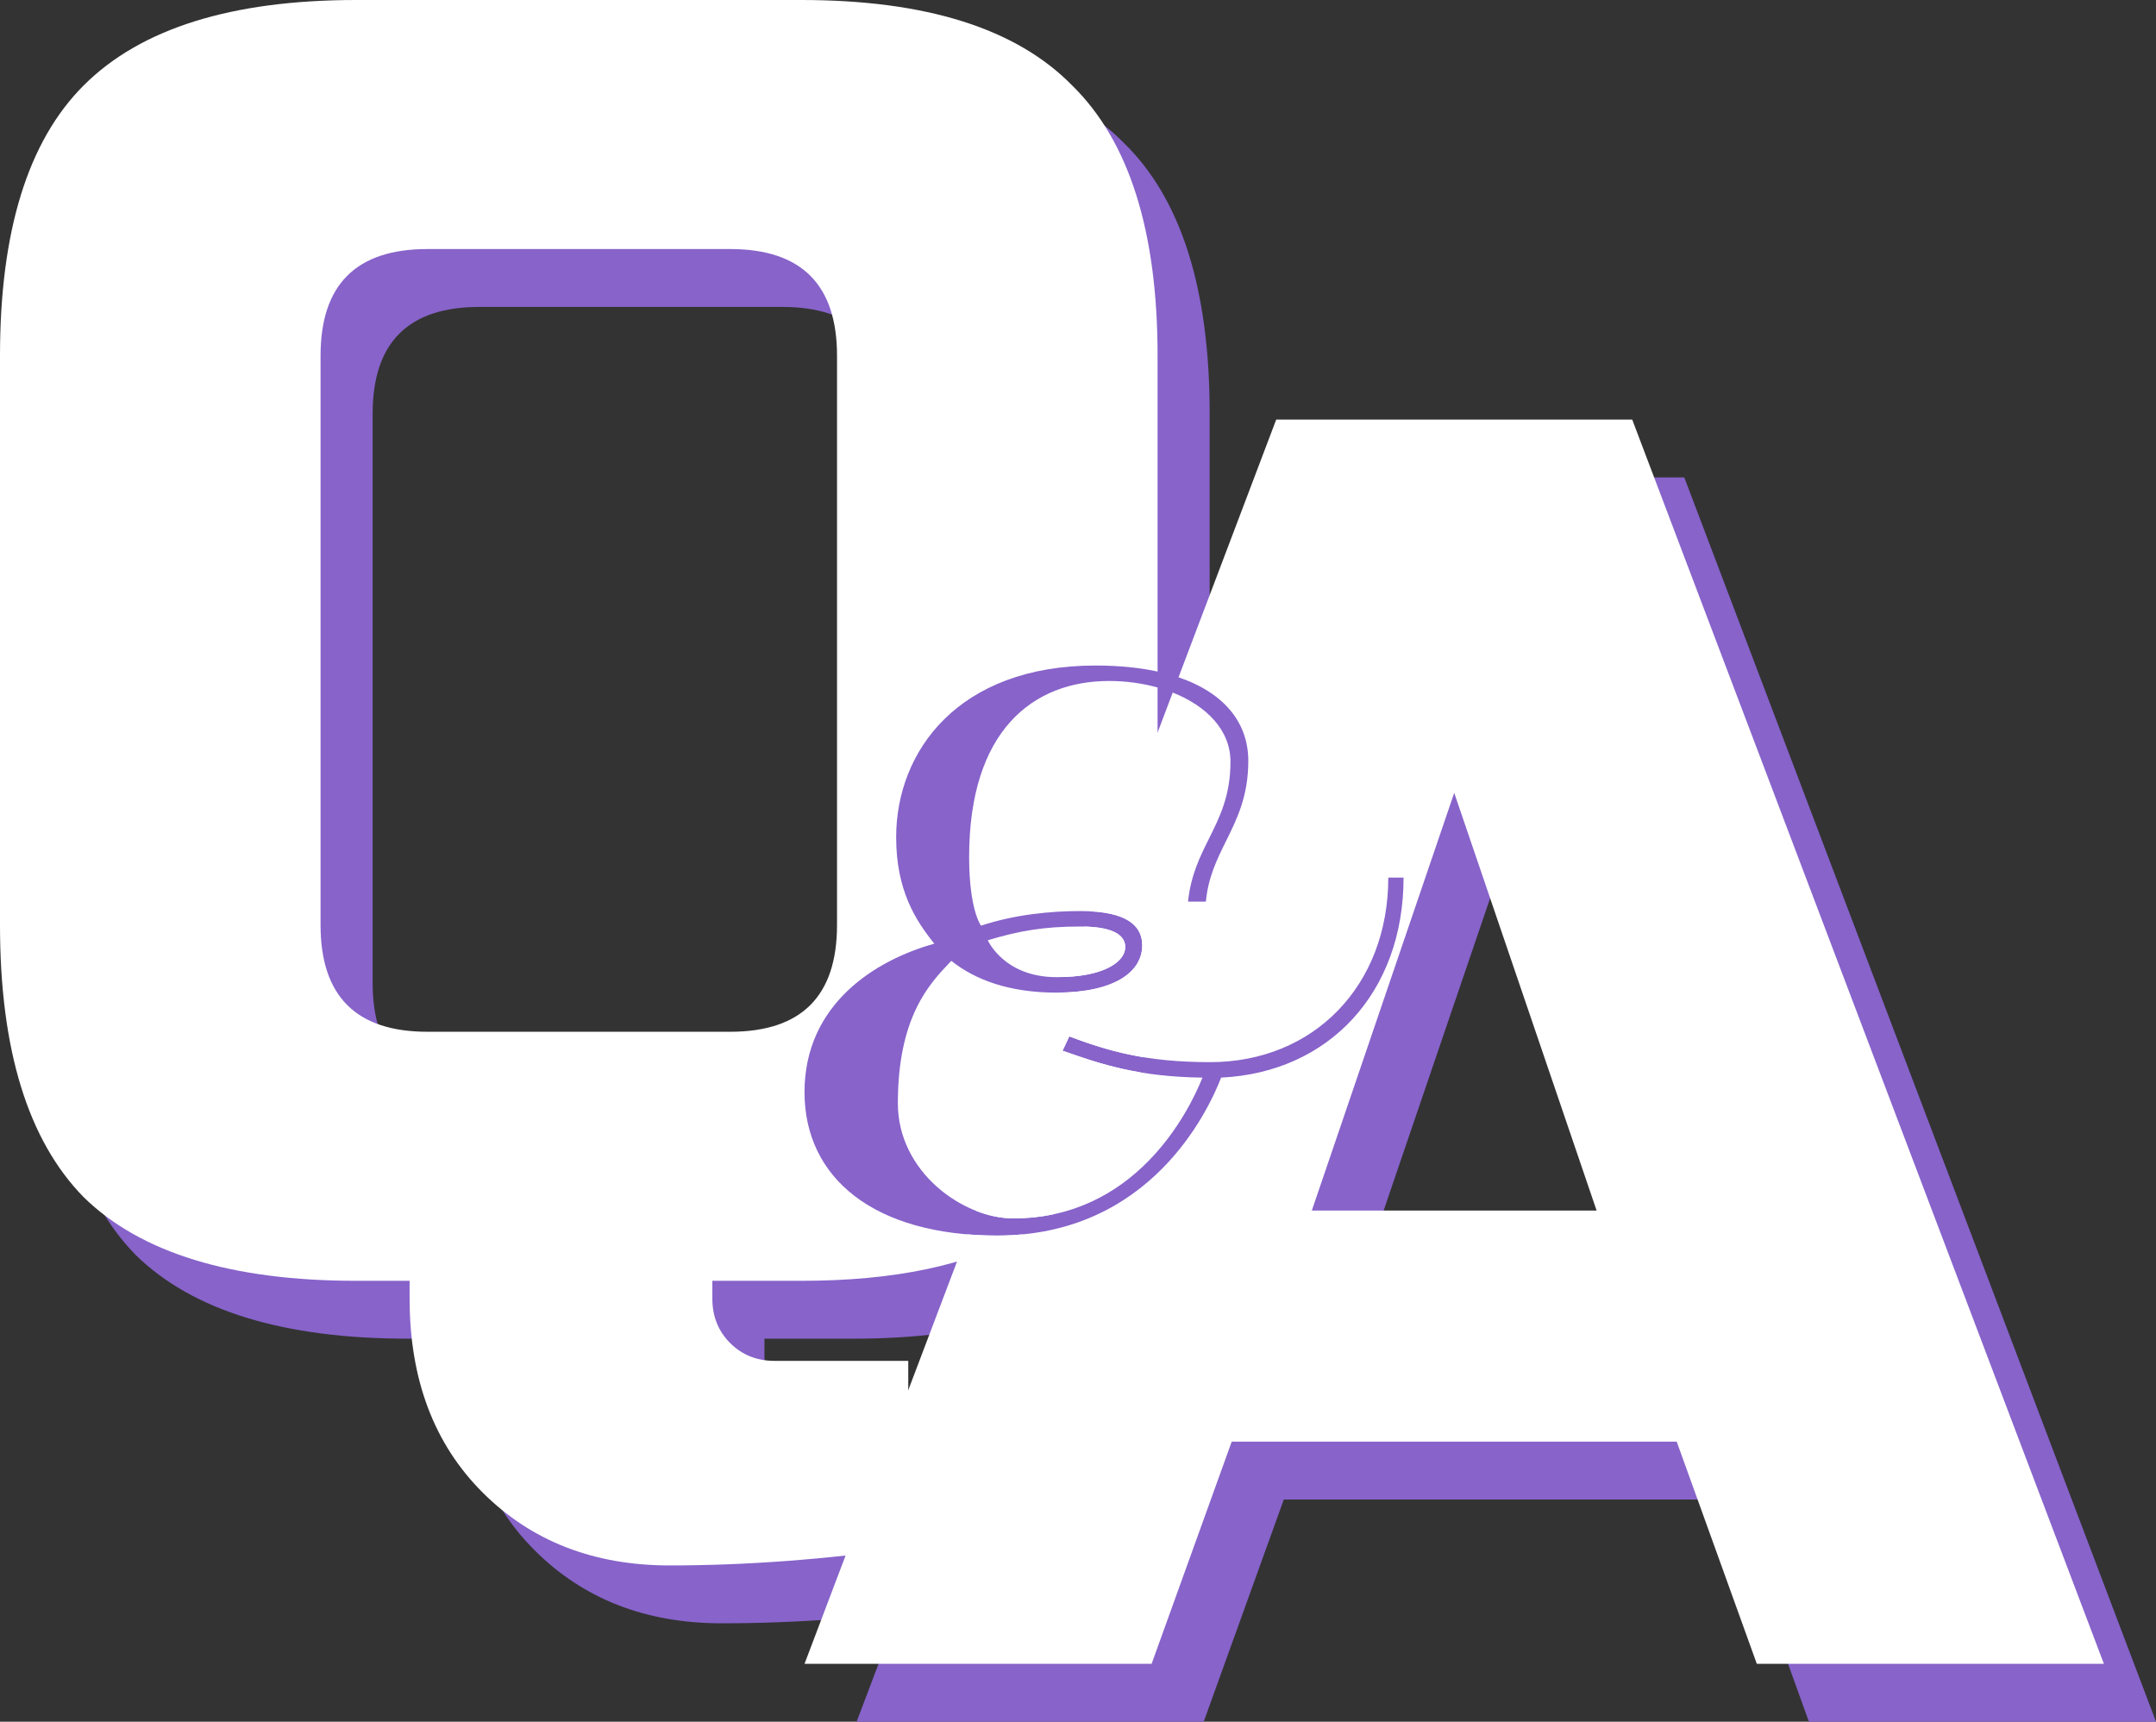
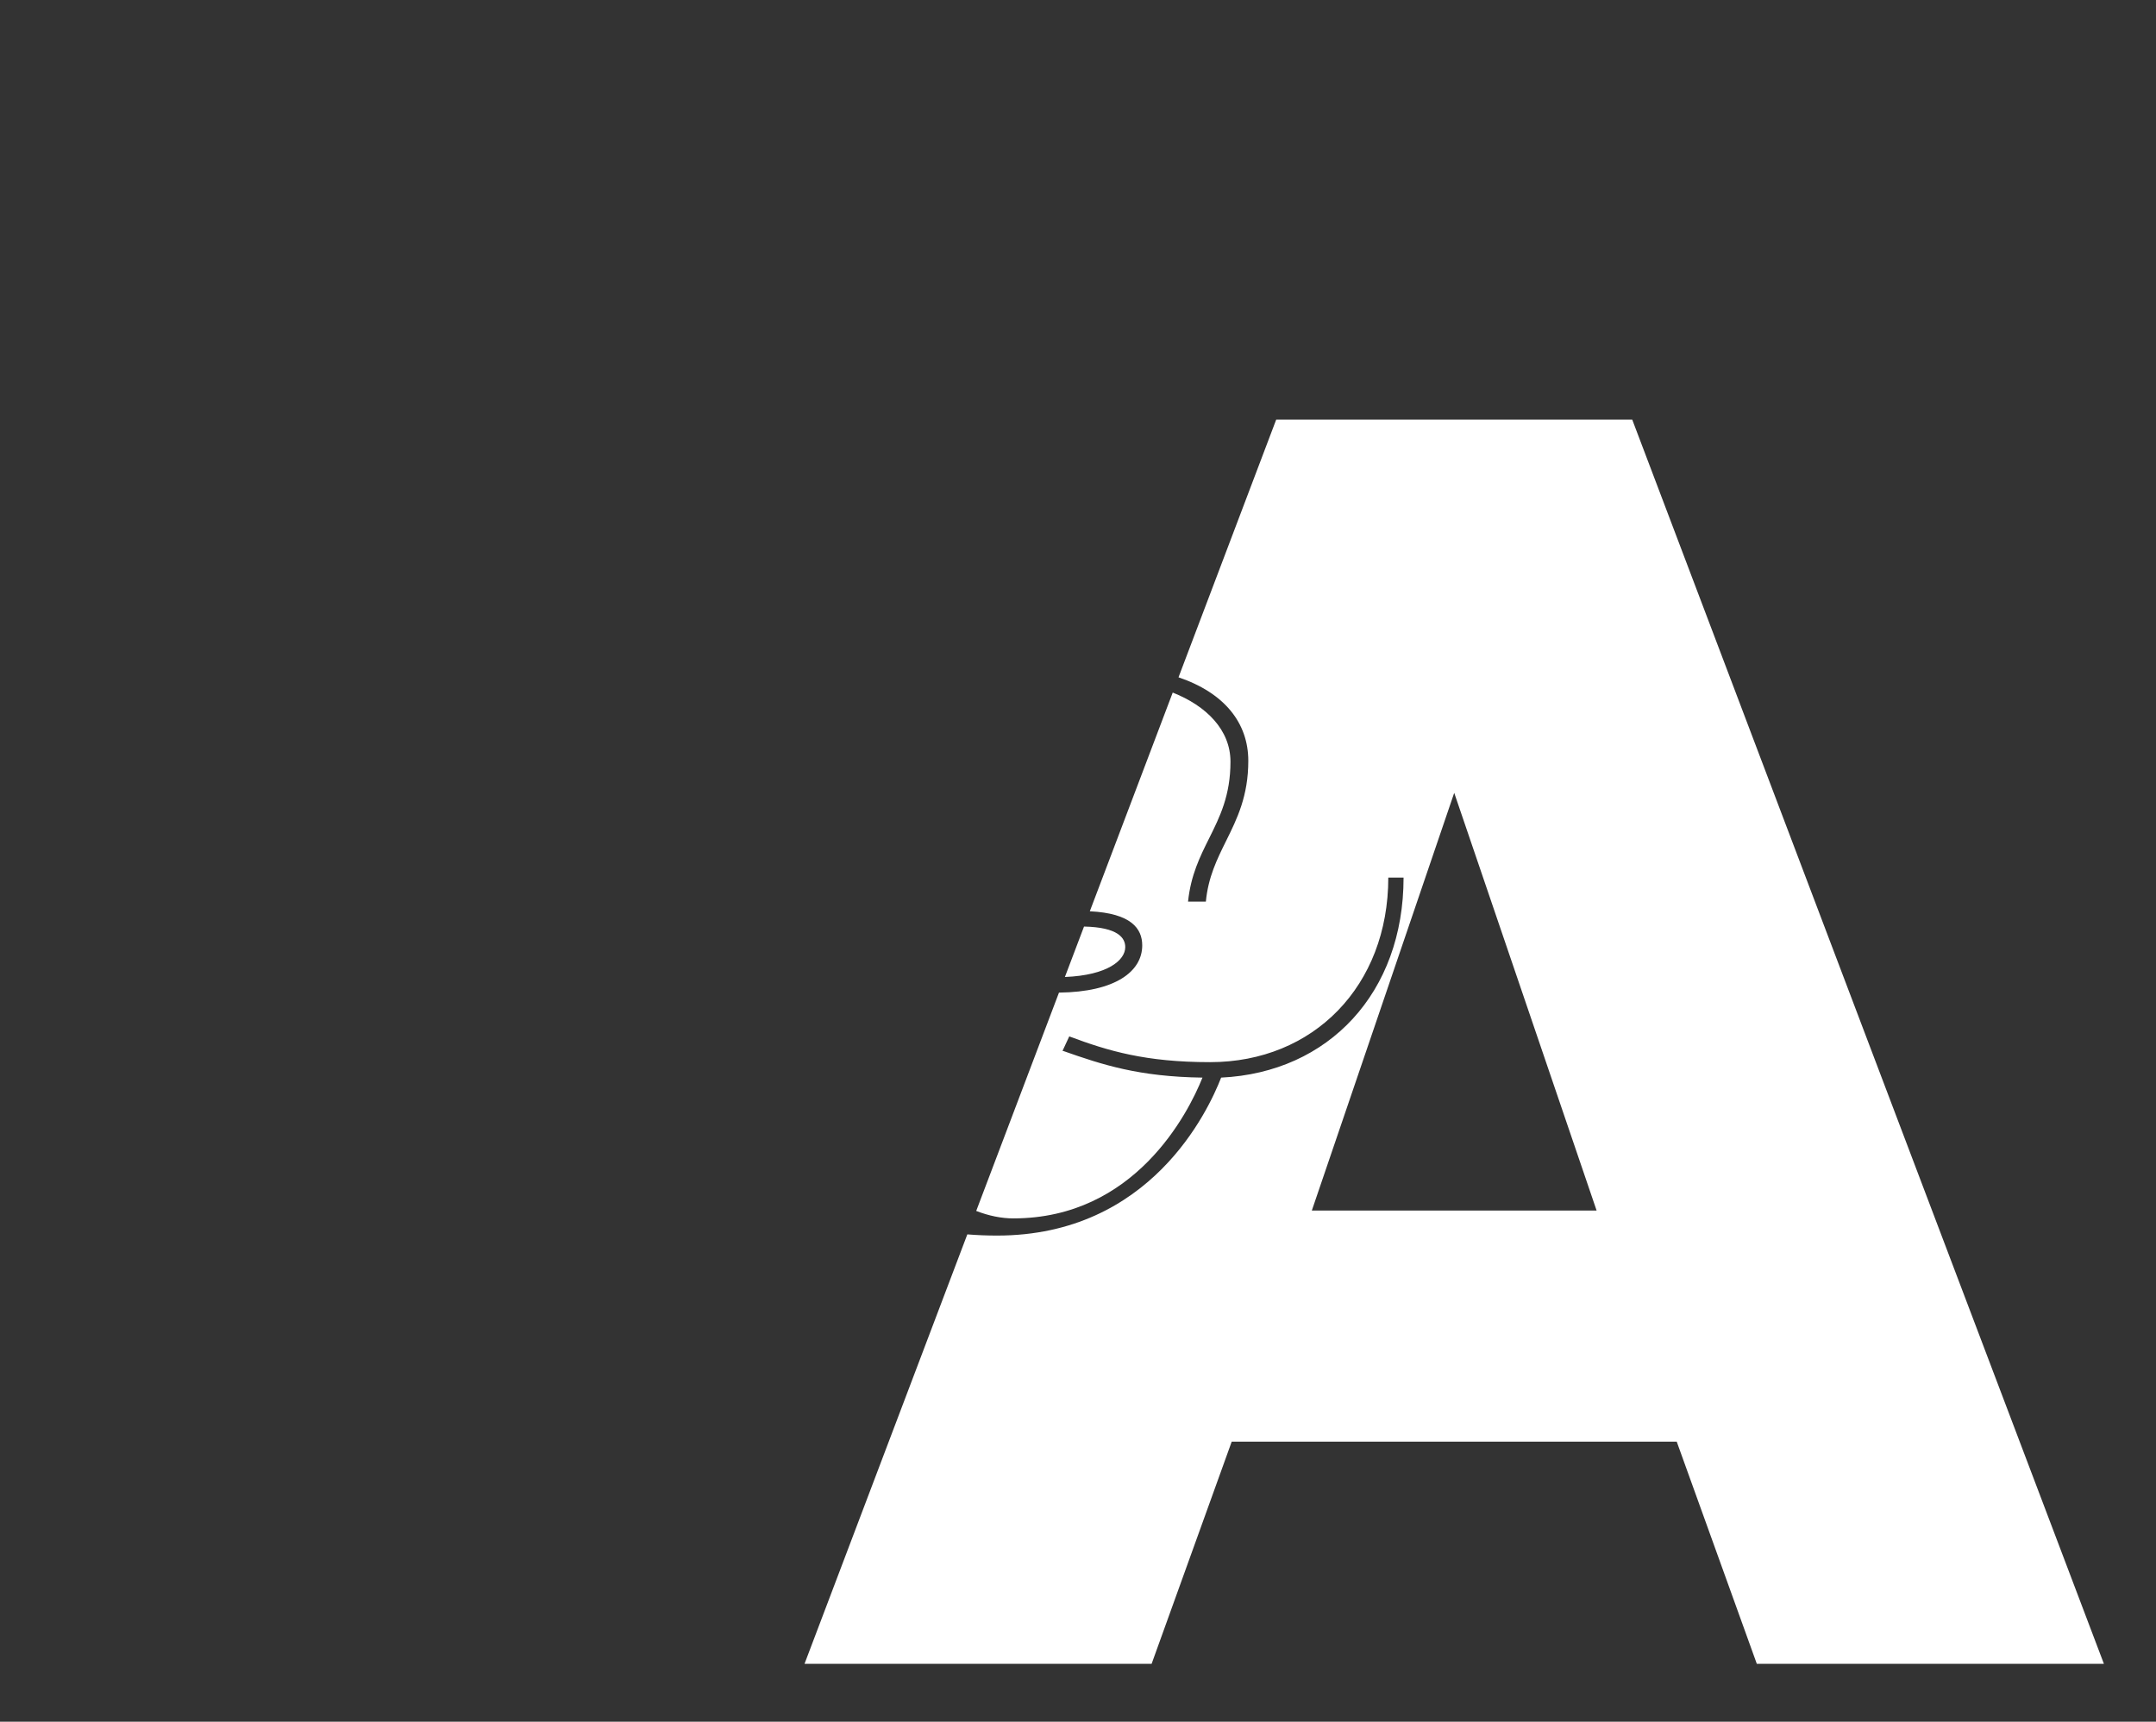
<svg xmlns="http://www.w3.org/2000/svg" width="745" height="595" viewBox="0 0 745 595" fill="none">
  <rect x="0" y="0" width="745" height="595" fill="#333333" stroke="none" />
-   <path d="M415.938 595H296L458.993 165H582.007L745 595H625.062L597.384 518.214H443.616L415.938 595ZM471.295 438.357H569.705L520.5 294L471.295 438.357Z" fill="#8763CA" />
-   <path d="M331.846 554.852C303.128 558.951 275.641 561 249.385 561C223.128 561 201.59 552.598 184.769 535.794C167.949 518.991 159.538 496.654 159.538 468.784V462.636H141.077C98 462.636 66.615 453.005 46.923 433.742C27.641 414.069 18 382.716 18 339.682V142.955C18 99.921 27.641 68.772 46.923 49.509C66.615 29.836 98 20 141.077 20H294.923C338 20 369.179 29.836 388.462 49.509C408.154 68.772 418 99.921 418 142.955V217L434 245.5L418 290.5V339.682C418 382.716 408.154 414.069 388.462 433.742C369.179 453.005 338 462.636 294.923 462.636H264.154V468.784C264.154 474.932 266.205 480.055 270.308 484.153C274.41 488.252 279.538 490.301 285.692 490.301H331.846V554.852ZM307.231 142.955C307.231 118.364 294.923 106.068 270.308 106.068H165.692C141.077 106.068 128.769 118.364 128.769 142.955V339.682C128.769 364.273 141.077 376.568 165.692 376.568L264.154 366C288.769 366 266.5 361.5 299.5 333L307.231 142.955Z" fill="#8763CA" />
  <path fill-rule="evenodd" clip-rule="evenodd" d="M278 575H397.938L425.616 498.214H579.384L607.062 575H727L564.007 145H440.993L407.231 234.071C423.216 239.494 431.344 249.932 431.344 262.932C431.344 275.126 427.47 282.955 423.678 290.616C420.551 296.935 417.479 303.141 416.684 311.589H410.527C411.472 302.438 414.653 296.054 417.812 289.715C421.515 282.285 425.187 274.917 425.187 263.229C425.187 252.252 416.835 243.931 405.232 239.344L376.581 314.929C390.873 315.62 394.694 320.912 394.694 326.72C394.694 335.786 385.293 342.834 365.928 343.033L337.328 418.484C341.644 420.169 346.033 421.066 350.127 421.066C392.055 421.066 410.527 384.87 415.511 372.41C393.521 372.113 380.914 367.959 367.426 363.212H367.133L369.479 358.169C382.966 363.212 395.867 367.069 418.15 367.069C453.921 367.069 479.722 340.664 479.722 303.282H485C485 343.038 459.198 370.63 421.962 372.41C417.564 383.684 397.626 427 344.557 427C340.992 427 337.558 426.86 334.257 426.587L278 575ZM367.972 337.64C382.855 337.038 388.83 331.781 388.83 327.313C388.83 324.162 386.369 320.456 374.581 320.206L367.972 337.64ZM502.5 274L551.705 418.357H453.295L502.5 274Z" fill="white" />
-   <path fill-rule="evenodd" clip-rule="evenodd" d="M231.385 541C257.641 541 285.128 538.951 313.846 534.852V470.301H267.692C261.538 470.301 256.41 468.252 252.308 464.153C248.205 460.055 246.154 454.932 246.154 448.784V442.636H276.923C309.033 442.636 334.533 437.285 353.422 426.581C350.575 426.856 347.621 427 344.557 427C302.042 427 278 407.122 278 377.453C278 346.895 302.629 331.764 322.86 326.126C316.409 318.116 309.666 307.732 309.666 289.337C309.666 259.669 331.069 230 378.568 230C386.622 230 393.769 230.727 400 232.083V122.955C400 79.921 390.154 48.772 370.462 29.509C351.179 9.836 320 0 276.923 0H123.077C80 0 48.615 9.836 28.923 29.509C9.641 48.772 0 79.921 0 122.955V319.682C0 362.716 9.641 394.069 28.923 413.742C48.615 433.005 80 442.636 123.077 442.636H141.538V448.784C141.538 476.654 149.949 498.991 166.769 515.794C183.59 532.598 205.128 541 231.385 541ZM400 237.59C394.741 236.117 389.032 235.34 383.259 235.34C356.871 235.34 334.881 252.548 334.881 296.161C334.881 314.556 338.986 319.896 338.986 319.896C350.714 316.039 363.028 314.852 373.29 314.852C390.296 314.852 394.694 320.489 394.694 326.72C394.694 335.917 385.018 343.038 365.081 343.038C348.661 343.038 336.933 338.587 328.724 332.06C328.555 332.238 328.385 332.417 328.211 332.599C321.146 340.028 310.252 351.483 310.252 381.31C310.252 405.045 332.829 421.066 350.127 421.066C354.962 421.066 359.485 420.585 363.711 419.714C366.103 417.839 368.354 415.848 370.462 413.742C381.31 402.905 389.17 388.523 394.042 370.596C383.864 368.888 375.815 366.165 367.426 363.212H367.133L369.479 358.169C377.591 361.202 385.491 363.806 395.347 365.4C398.449 352.001 400 336.761 400 319.682V237.59ZM252.308 86.068C276.923 86.068 289.231 98.364 289.231 122.955V319.682C289.231 344.273 276.923 356.568 252.308 356.568H147.692C123.077 356.568 110.769 344.273 110.769 319.682V122.955C110.769 98.364 123.077 86.068 147.692 86.068H252.308ZM388.83 327.313C388.83 332.06 382.086 337.697 365.081 337.697C346.902 337.697 341.331 324.94 341.331 324.94C352.18 321.676 360.683 320.193 373.29 320.193C386.191 320.193 388.83 324.05 388.83 327.313Z" fill="white" />
</svg>